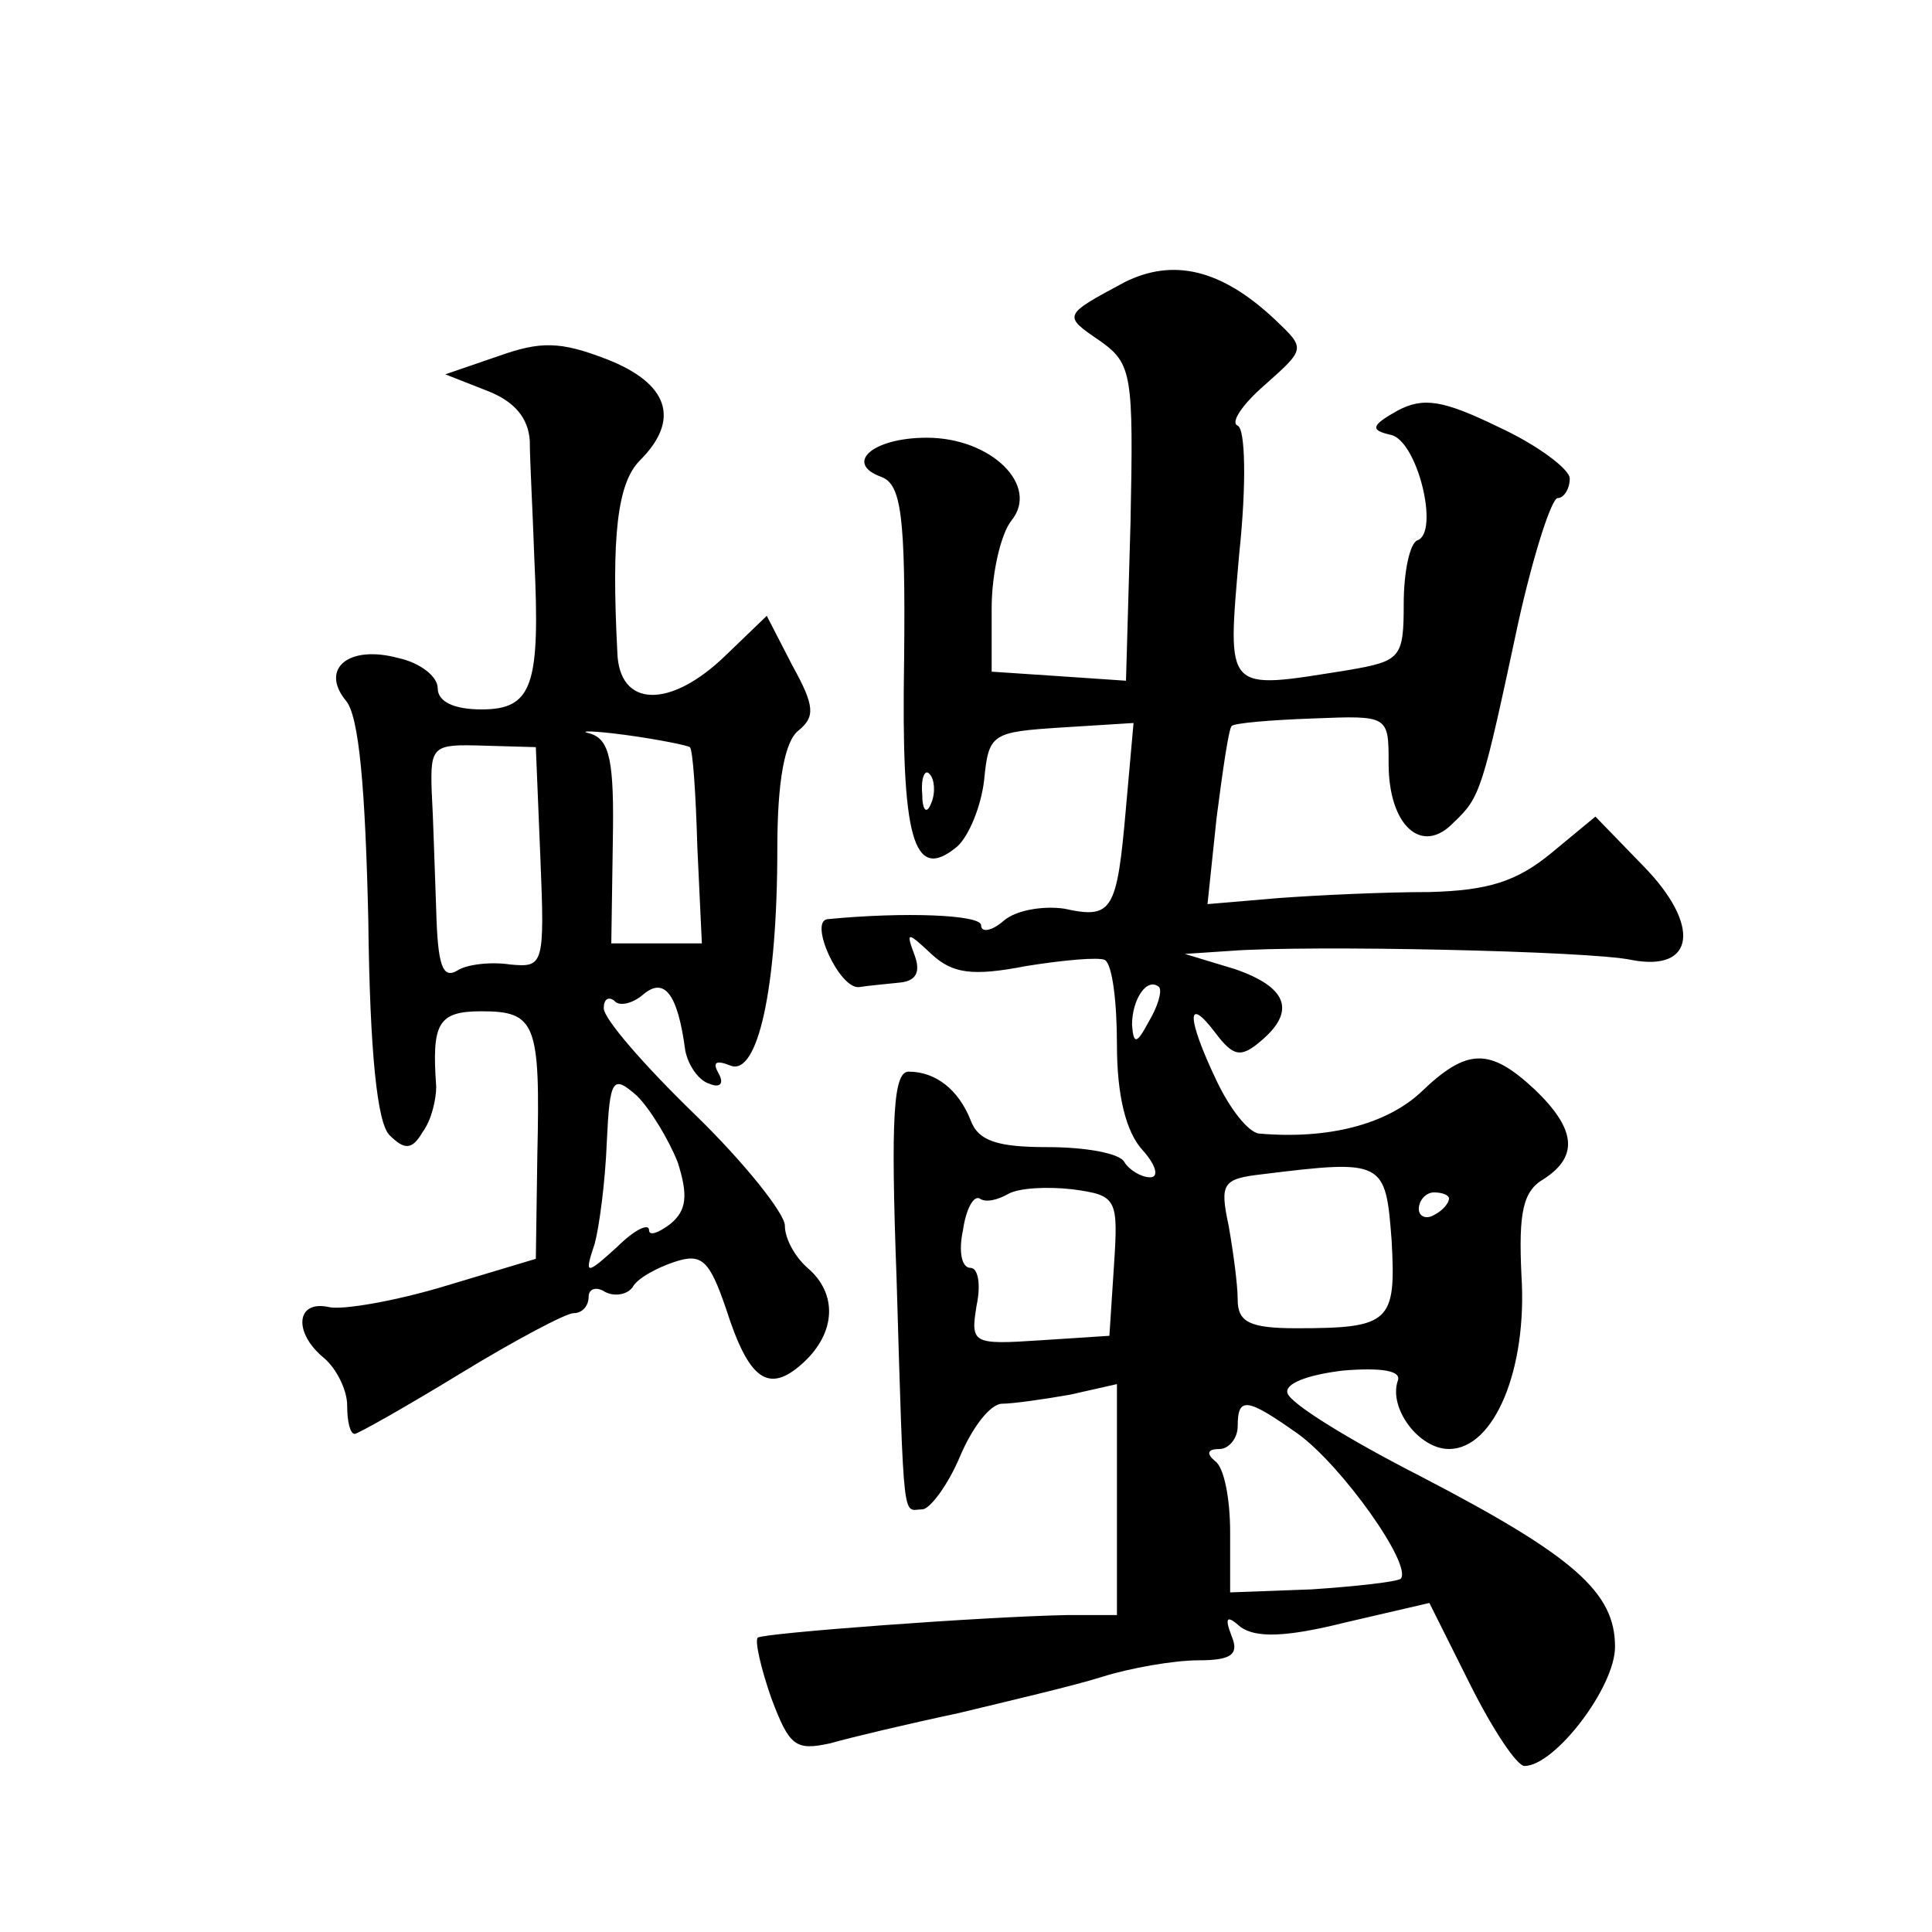
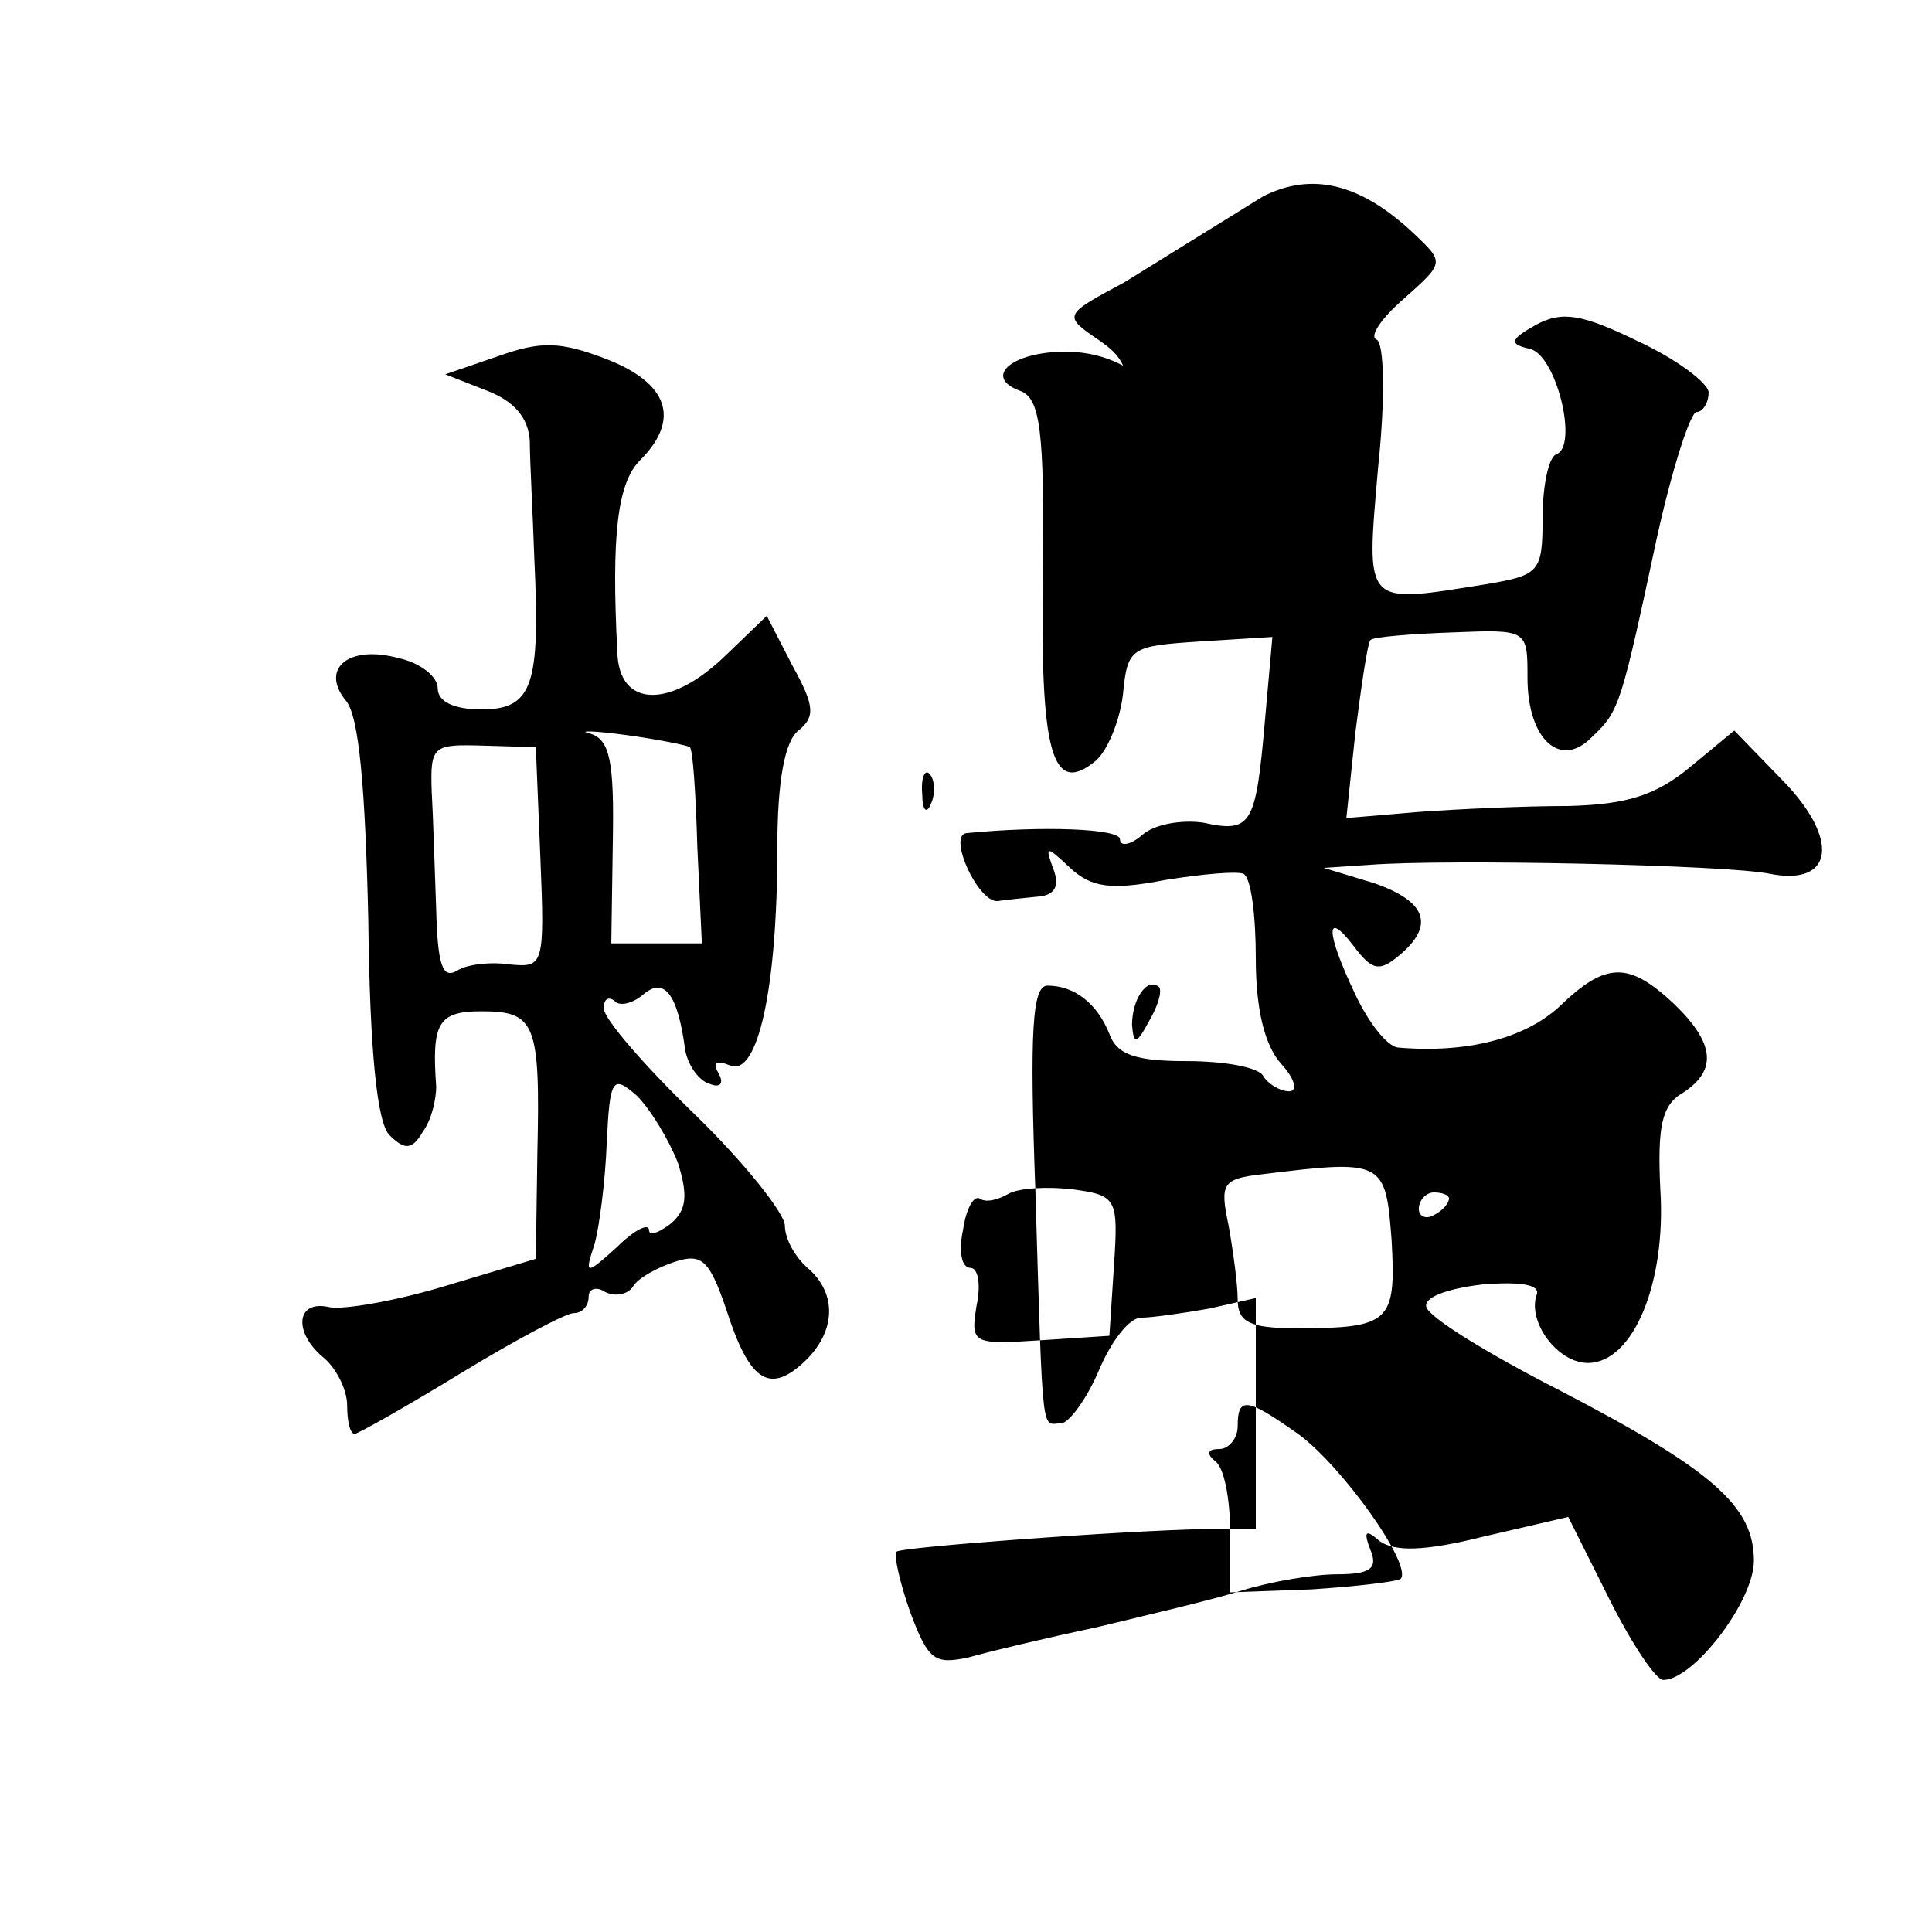
<svg xmlns="http://www.w3.org/2000/svg" version="1.0" width="128pt" height="128pt" viewBox="0 0 128 128" preserveAspectRatio="xMidYMid meet">
  <g transform="translate(0,128) scale(0.1,-0.1)" fill="#0" stroke="none">
-     <path d="M745 1093 c-41 -22 -41 -22 -16 -39 21 -15 22 -22 20 -120 l-3 -105 -44 3 -45 3 0 42 c0 23 6 49 13 58 19 23 -13 55 -56 55 -36 0 -55 -17 -30 -26 13 -5 16 -25 15 -121 -2 -119 6 -148 35 -124 8 7 16 27 18 44 3 31 5 32 51 35 l48 3 -5 -56 c-6 -69 -9 -74 -41 -67 -14 2 -32 -1 -40 -8 -8 -7 -15 -8 -15 -3 0 7 -51 9 -102 4 -12 -2 8 -46 21 -45 6 1 18 2 27 3 11 1 14 7 10 18 -6 16 -5 16 11 1 14 -13 27 -15 63 -8 25 4 48 6 52 4 5 -3 8 -28 8 -56 0 -34 6 -58 17 -70 9 -10 11 -18 5 -18 -6 0 -14 5 -17 10 -3 6 -26 10 -51 10 -33 0 -46 4 -51 18 -8 20 -23 32 -41 32 -10 0 -12 -29 -8 -137 5 -168 4 -153 17 -153 5 0 17 16 25 35 8 19 20 35 28 35 7 0 28 3 45 6 l31 7 0 -77 0 -76 -32 0 c-56 -1 -203 -12 -206 -15 -2 -2 2 -20 9 -40 12 -32 16 -35 39 -30 14 4 52 13 85 20 33 8 76 18 95 24 19 6 48 11 64 11 22 0 27 4 22 16 -5 13 -3 14 6 6 10 -7 29 -7 69 3 l56 13 27 -54 c15 -30 31 -54 36 -54 20 0 60 52 60 79 0 36 -27 60 -129 113 -47 24 -86 48 -88 55 -2 6 12 12 37 15 25 2 39 0 36 -7 -6 -18 14 -45 34 -45 30 0 52 53 48 115 -2 42 1 56 15 64 23 15 21 33 -6 59 -30 28 -45 28 -76 -2 -23 -21 -61 -31 -107 -27 -7 1 -19 16 -28 35 -20 42 -20 57 -1 32 12 -16 17 -17 30 -6 24 20 18 36 -17 48 l-33 10 30 2 c51 4 239 0 266 -6 42 -8 46 23 8 62 l-32 33 -29 -24 c-23 -19 -42 -25 -81 -26 -29 0 -73 -2 -100 -4 l-47 -4 6 57 c4 31 8 59 10 61 2 2 26 4 54 5 50 2 50 2 50 -30 0 -41 22 -61 43 -39 18 17 19 21 43 133 10 45 22 82 26 82 4 0 8 6 8 13 0 6 -21 22 -47 34 -37 18 -50 20 -67 11 -18 -10 -18 -13 -5 -16 18 -3 33 -65 18 -70 -5 -2 -9 -21 -9 -42 0 -36 -2 -38 -37 -44 -82 -13 -80 -16 -72 77 5 47 4 83 -1 85 -5 2 3 14 18 27 27 24 27 24 7 43 -36 34 -68 41 -100 25z m-128 -345 c-3 -8 -6 -5 -6 6 -1 11 2 17 5 13 3 -3 4 -12 1 -19z m144 -145 c-8 -15 -10 -15 -11 -2 0 17 10 32 18 25 2 -3 -1 -13 -7 -23z m161 -145 c3 -54 -1 -58 -63 -58 -31 0 -39 4 -39 19 0 10 -3 32 -6 49 -6 28 -4 31 22 34 81 10 82 9 86 -44z m-184 -17 l-3 -46 -46 -3 c-45 -3 -46 -2 -42 23 3 14 1 25 -4 25 -6 0 -8 11 -5 25 2 14 7 23 11 21 4 -3 12 -1 19 3 7 4 26 5 43 3 29 -4 30 -6 27 -51z m222 45 c0 -3 -4 -8 -10 -11 -5 -3 -10 -1 -10 4 0 6 5 11 10 11 6 0 10 -2 10 -4z m-100 -156 c29 -21 76 -87 68 -96 -3 -2 -29 -5 -59 -7 l-54 -2 0 40 c0 22 -4 43 -10 47 -6 5 -5 8 3 8 6 0 12 7 12 15 0 20 6 19 40 -5z M330 1044 l-35 -12 28 -11 c18 -7 27 -18 28 -33 0 -13 2 -48 3 -78 4 -84 -1 -100 -35 -100 -18 0 -29 5 -29 14 0 8 -12 17 -26 20 -33 9 -52 -7 -35 -28 9 -10 13 -59 15 -145 1 -89 6 -135 14 -143 10 -10 15 -10 22 2 6 8 9 22 9 30 -3 42 1 50 30 50 36 0 39 -8 37 -95 l-1 -69 -60 -18 c-33 -10 -68 -16 -77 -14 -22 5 -24 -17 -3 -34 8 -7 15 -21 15 -31 0 -11 2 -19 5 -19 2 0 34 18 70 40 36 22 70 40 75 40 6 0 10 5 10 11 0 5 5 7 11 3 6 -3 14 -2 18 3 3 6 16 13 28 17 18 6 23 1 34 -31 15 -47 28 -57 51 -36 22 20 23 46 3 63 -8 7 -15 19 -15 28 0 8 -27 42 -60 74 -33 32 -60 63 -60 70 0 6 3 8 7 5 3 -4 12 -2 19 4 14 12 23 1 28 -37 2 -10 9 -20 16 -22 7 -3 10 0 6 7 -4 7 -2 9 8 5 18 -7 31 51 31 144 0 45 5 71 14 78 11 9 11 16 -4 43 l-17 33 -27 -26 c-37 -36 -71 -35 -72 2 -4 77 0 112 15 127 27 27 19 51 -22 67 -31 12 -44 12 -72 2z m127 -259 c2 -1 4 -31 5 -66 l3 -64 -30 0 -30 0 1 67 c1 54 -2 68 -15 72 -9 2 2 2 24 -1 22 -3 41 -7 42 -8z m-99 -73 c3 -72 2 -73 -20 -71 -13 2 -29 0 -35 -4 -10 -6 -13 4 -14 40 -1 26 -2 62 -3 79 -1 30 1 31 34 30 l35 -1 3 -73z m91 -202 c7 -22 6 -32 -5 -41 -8 -6 -14 -8 -14 -4 0 5 -10 0 -21 -11 -21 -19 -22 -19 -15 2 3 11 7 41 8 67 2 43 4 45 20 31 9 -9 21 -29 27 -44z" />
+     <path d="M745 1093 c-41 -22 -41 -22 -16 -39 21 -15 22 -22 20 -120 c0 23 6 49 13 58 19 23 -13 55 -56 55 -36 0 -55 -17 -30 -26 13 -5 16 -25 15 -121 -2 -119 6 -148 35 -124 8 7 16 27 18 44 3 31 5 32 51 35 l48 3 -5 -56 c-6 -69 -9 -74 -41 -67 -14 2 -32 -1 -40 -8 -8 -7 -15 -8 -15 -3 0 7 -51 9 -102 4 -12 -2 8 -46 21 -45 6 1 18 2 27 3 11 1 14 7 10 18 -6 16 -5 16 11 1 14 -13 27 -15 63 -8 25 4 48 6 52 4 5 -3 8 -28 8 -56 0 -34 6 -58 17 -70 9 -10 11 -18 5 -18 -6 0 -14 5 -17 10 -3 6 -26 10 -51 10 -33 0 -46 4 -51 18 -8 20 -23 32 -41 32 -10 0 -12 -29 -8 -137 5 -168 4 -153 17 -153 5 0 17 16 25 35 8 19 20 35 28 35 7 0 28 3 45 6 l31 7 0 -77 0 -76 -32 0 c-56 -1 -203 -12 -206 -15 -2 -2 2 -20 9 -40 12 -32 16 -35 39 -30 14 4 52 13 85 20 33 8 76 18 95 24 19 6 48 11 64 11 22 0 27 4 22 16 -5 13 -3 14 6 6 10 -7 29 -7 69 3 l56 13 27 -54 c15 -30 31 -54 36 -54 20 0 60 52 60 79 0 36 -27 60 -129 113 -47 24 -86 48 -88 55 -2 6 12 12 37 15 25 2 39 0 36 -7 -6 -18 14 -45 34 -45 30 0 52 53 48 115 -2 42 1 56 15 64 23 15 21 33 -6 59 -30 28 -45 28 -76 -2 -23 -21 -61 -31 -107 -27 -7 1 -19 16 -28 35 -20 42 -20 57 -1 32 12 -16 17 -17 30 -6 24 20 18 36 -17 48 l-33 10 30 2 c51 4 239 0 266 -6 42 -8 46 23 8 62 l-32 33 -29 -24 c-23 -19 -42 -25 -81 -26 -29 0 -73 -2 -100 -4 l-47 -4 6 57 c4 31 8 59 10 61 2 2 26 4 54 5 50 2 50 2 50 -30 0 -41 22 -61 43 -39 18 17 19 21 43 133 10 45 22 82 26 82 4 0 8 6 8 13 0 6 -21 22 -47 34 -37 18 -50 20 -67 11 -18 -10 -18 -13 -5 -16 18 -3 33 -65 18 -70 -5 -2 -9 -21 -9 -42 0 -36 -2 -38 -37 -44 -82 -13 -80 -16 -72 77 5 47 4 83 -1 85 -5 2 3 14 18 27 27 24 27 24 7 43 -36 34 -68 41 -100 25z m-128 -345 c-3 -8 -6 -5 -6 6 -1 11 2 17 5 13 3 -3 4 -12 1 -19z m144 -145 c-8 -15 -10 -15 -11 -2 0 17 10 32 18 25 2 -3 -1 -13 -7 -23z m161 -145 c3 -54 -1 -58 -63 -58 -31 0 -39 4 -39 19 0 10 -3 32 -6 49 -6 28 -4 31 22 34 81 10 82 9 86 -44z m-184 -17 l-3 -46 -46 -3 c-45 -3 -46 -2 -42 23 3 14 1 25 -4 25 -6 0 -8 11 -5 25 2 14 7 23 11 21 4 -3 12 -1 19 3 7 4 26 5 43 3 29 -4 30 -6 27 -51z m222 45 c0 -3 -4 -8 -10 -11 -5 -3 -10 -1 -10 4 0 6 5 11 10 11 6 0 10 -2 10 -4z m-100 -156 c29 -21 76 -87 68 -96 -3 -2 -29 -5 -59 -7 l-54 -2 0 40 c0 22 -4 43 -10 47 -6 5 -5 8 3 8 6 0 12 7 12 15 0 20 6 19 40 -5z M330 1044 l-35 -12 28 -11 c18 -7 27 -18 28 -33 0 -13 2 -48 3 -78 4 -84 -1 -100 -35 -100 -18 0 -29 5 -29 14 0 8 -12 17 -26 20 -33 9 -52 -7 -35 -28 9 -10 13 -59 15 -145 1 -89 6 -135 14 -143 10 -10 15 -10 22 2 6 8 9 22 9 30 -3 42 1 50 30 50 36 0 39 -8 37 -95 l-1 -69 -60 -18 c-33 -10 -68 -16 -77 -14 -22 5 -24 -17 -3 -34 8 -7 15 -21 15 -31 0 -11 2 -19 5 -19 2 0 34 18 70 40 36 22 70 40 75 40 6 0 10 5 10 11 0 5 5 7 11 3 6 -3 14 -2 18 3 3 6 16 13 28 17 18 6 23 1 34 -31 15 -47 28 -57 51 -36 22 20 23 46 3 63 -8 7 -15 19 -15 28 0 8 -27 42 -60 74 -33 32 -60 63 -60 70 0 6 3 8 7 5 3 -4 12 -2 19 4 14 12 23 1 28 -37 2 -10 9 -20 16 -22 7 -3 10 0 6 7 -4 7 -2 9 8 5 18 -7 31 51 31 144 0 45 5 71 14 78 11 9 11 16 -4 43 l-17 33 -27 -26 c-37 -36 -71 -35 -72 2 -4 77 0 112 15 127 27 27 19 51 -22 67 -31 12 -44 12 -72 2z m127 -259 c2 -1 4 -31 5 -66 l3 -64 -30 0 -30 0 1 67 c1 54 -2 68 -15 72 -9 2 2 2 24 -1 22 -3 41 -7 42 -8z m-99 -73 c3 -72 2 -73 -20 -71 -13 2 -29 0 -35 -4 -10 -6 -13 4 -14 40 -1 26 -2 62 -3 79 -1 30 1 31 34 30 l35 -1 3 -73z m91 -202 c7 -22 6 -32 -5 -41 -8 -6 -14 -8 -14 -4 0 5 -10 0 -21 -11 -21 -19 -22 -19 -15 2 3 11 7 41 8 67 2 43 4 45 20 31 9 -9 21 -29 27 -44z" />
  </g>
</svg>